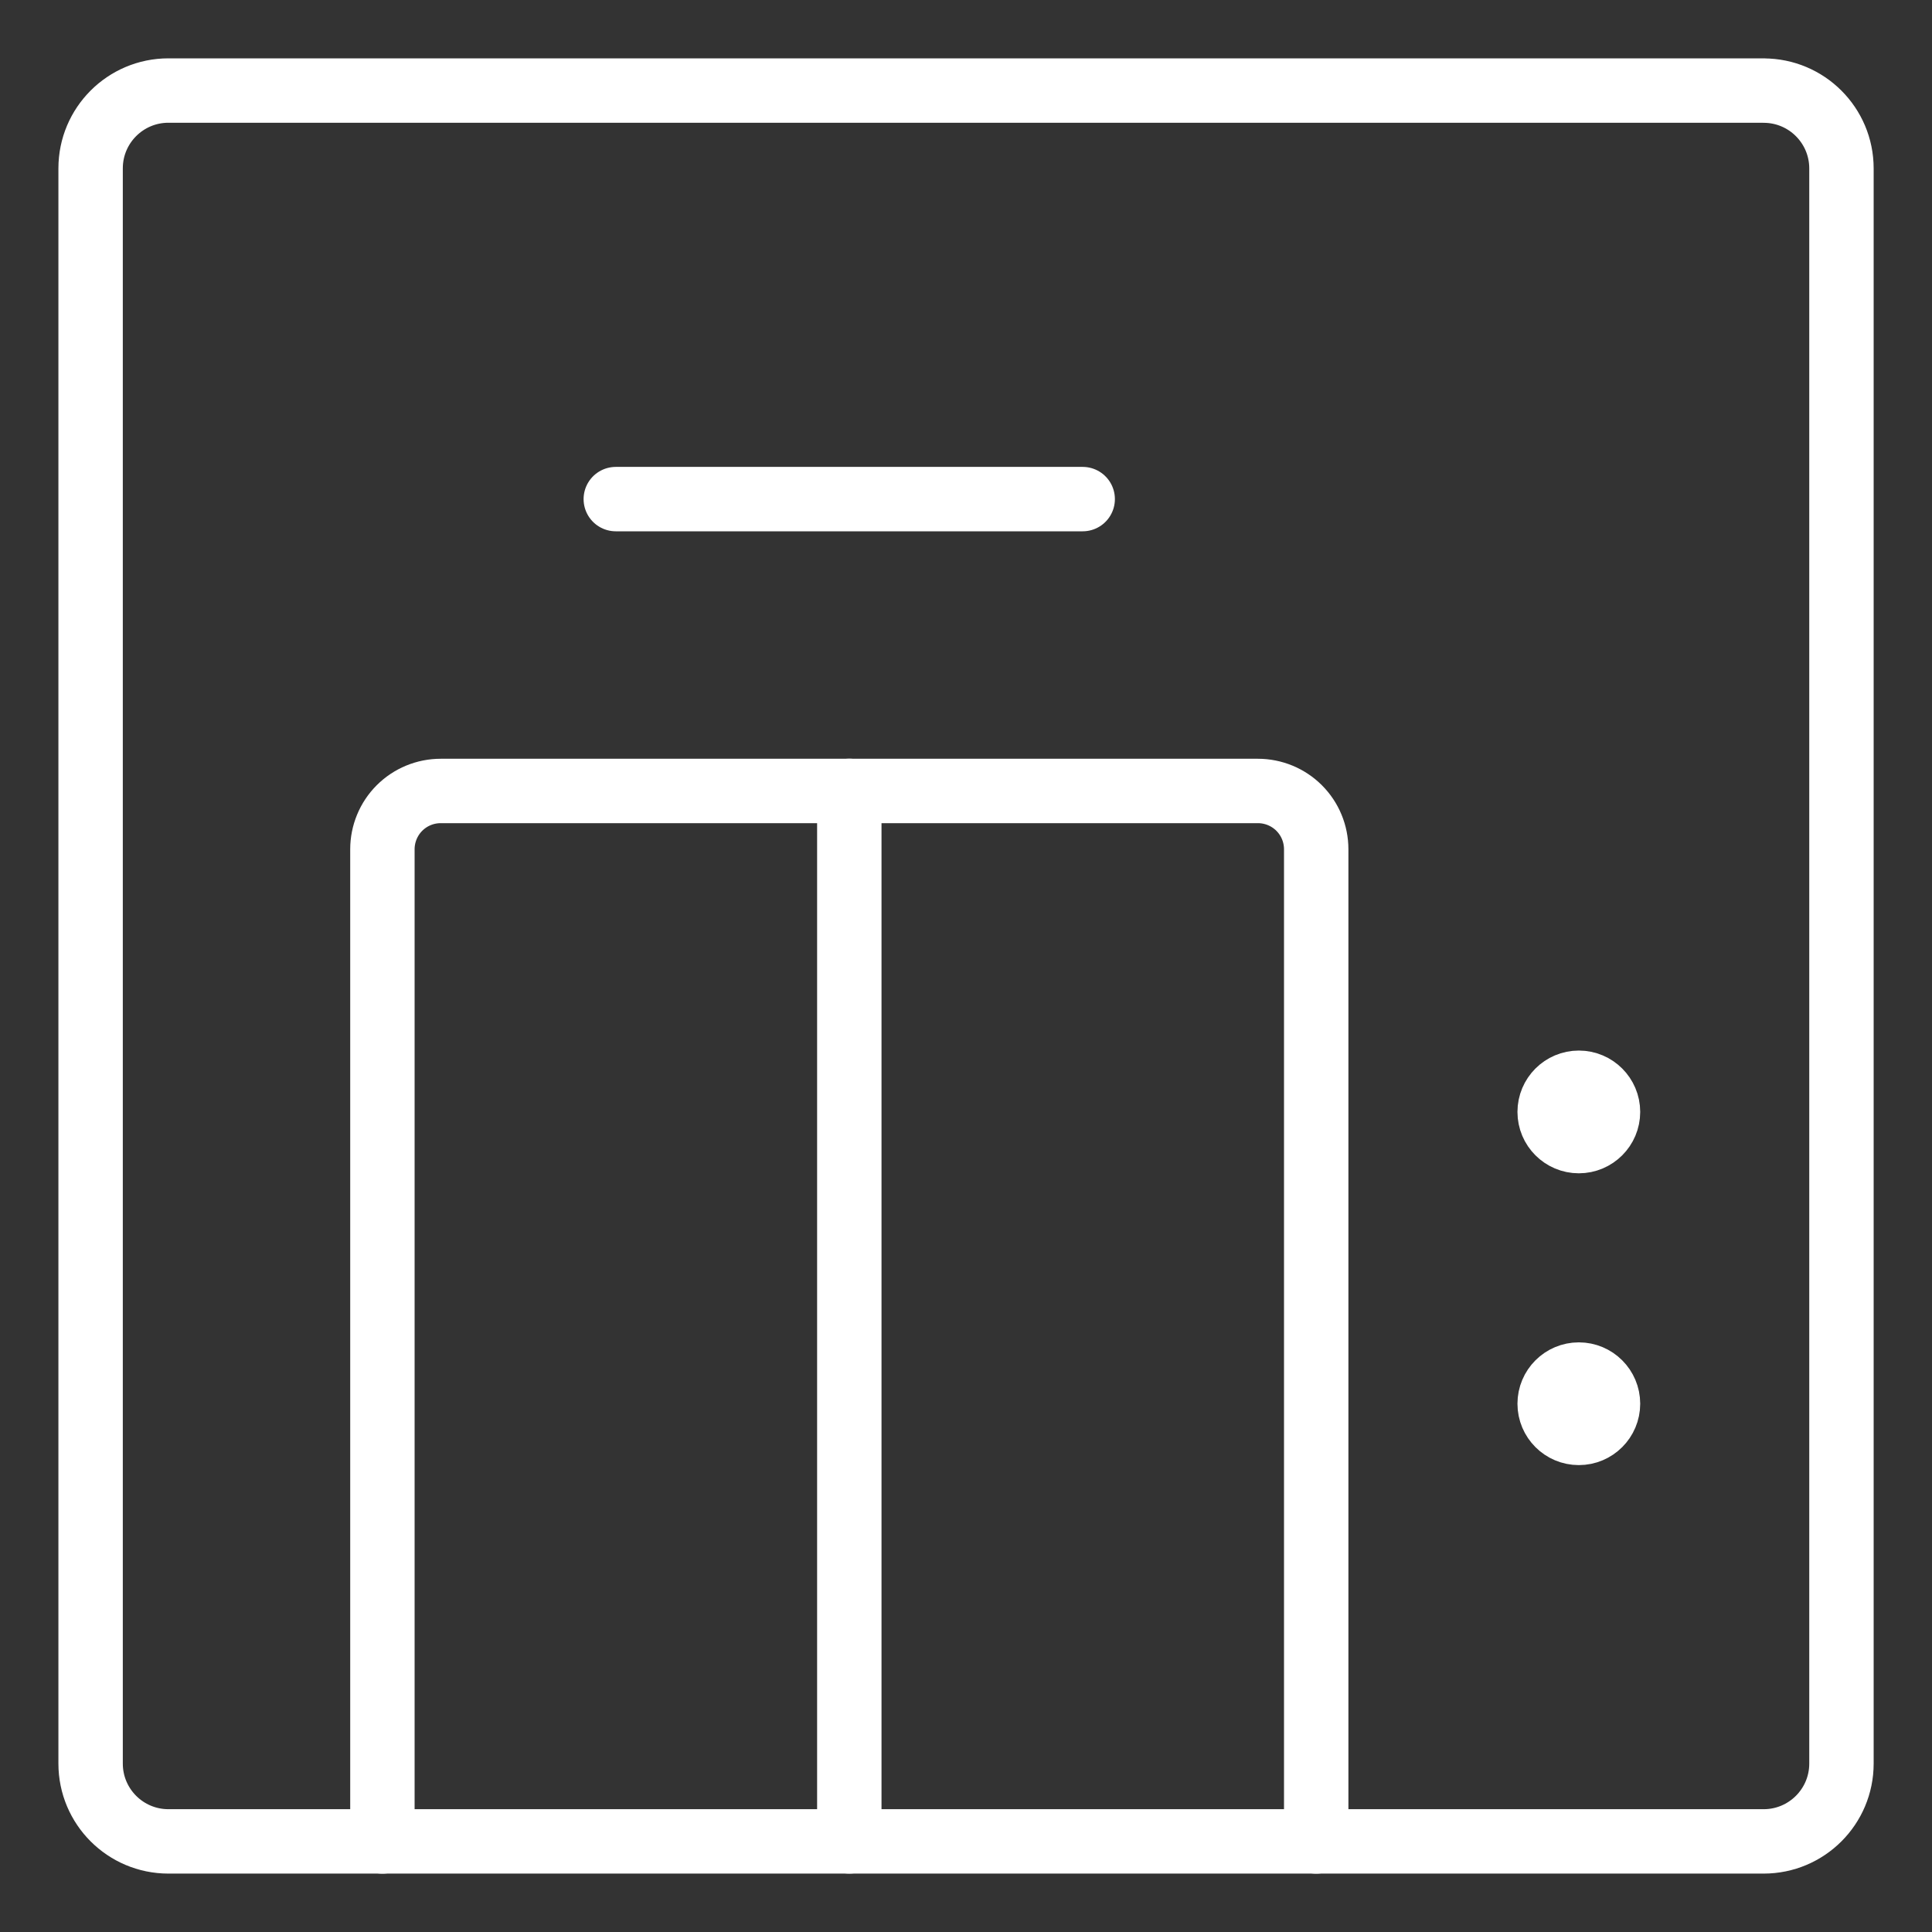
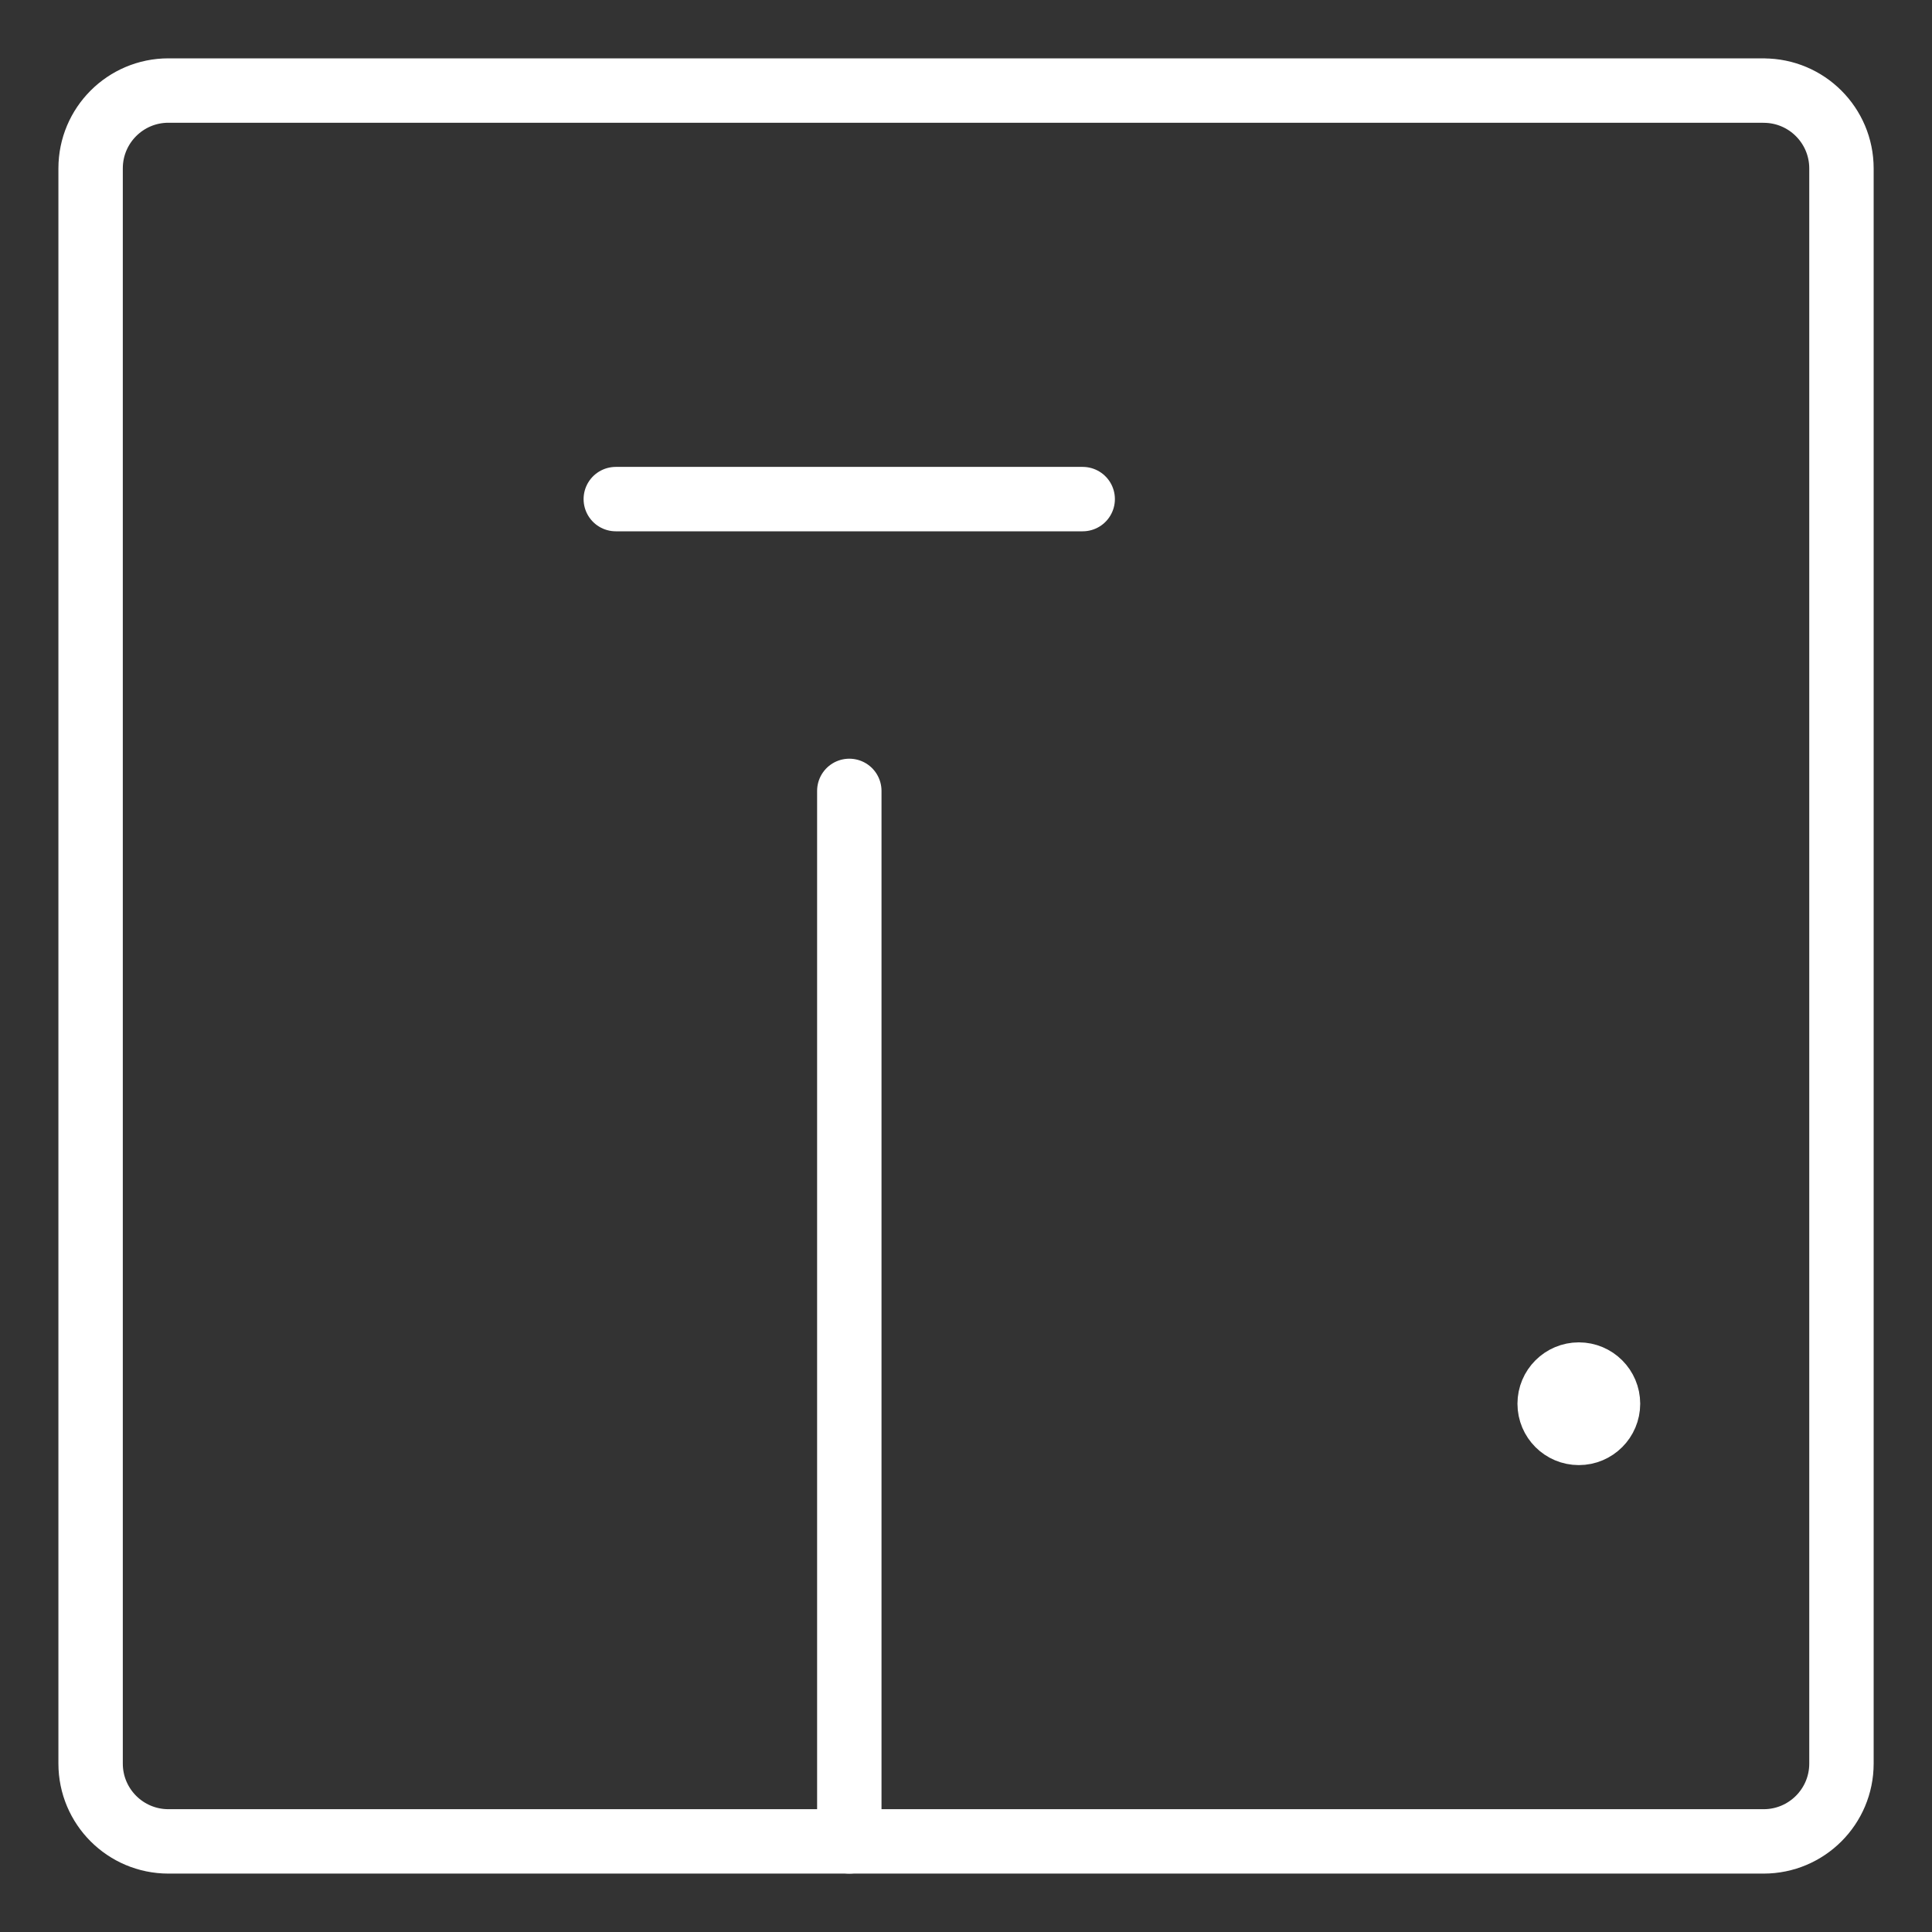
<svg xmlns="http://www.w3.org/2000/svg" fill="none" viewBox="-0.5 -0.5 30 30" id="Lift-1--Streamline-Ultimate.svg" height="30" width="30">
  <rect x="-0.5" y="-0.5" width="30" height="30" fill="#333333" stroke="none" />
  <desc>Lift 1 Streamline Icon: https://streamlinehq.com</desc>
  <path stroke="#ffffff" stroke-linecap="round" stroke-linejoin="round" d="M26.885 0.906H2.115c-0.667 0 -1.208 0.541 -1.208 1.208v24.771c0 0.667 0.541 1.208 1.208 1.208h24.771c0.667 0 1.208 -0.541 1.208 -1.208V2.115c0 -0.667 -0.541 -1.208 -1.208 -1.208Z" stroke-width="1" />
-   <path stroke="#ffffff" stroke-linecap="round" stroke-linejoin="round" d="M5.438 28.094V12.688c0 -0.24 0.095 -0.471 0.265 -0.641 0.17 -0.17 0.4 -0.265 0.641 -0.265h12.688c0.24 0 0.471 0.095 0.641 0.265 0.17 0.17 0.265 0.4 0.265 0.641v15.406" stroke-width="1" />
  <path stroke="#ffffff" stroke-linecap="round" stroke-linejoin="round" d="M12.688 11.781v16.312" stroke-width="1" />
-   <path stroke="#ffffff" d="M24.016 17.219c-0.25 0 -0.453 -0.203 -0.453 -0.453s0.203 -0.453 0.453 -0.453" stroke-width="1" />
-   <path stroke="#ffffff" d="M24.016 17.219c0.25 0 0.453 -0.203 0.453 -0.453s-0.203 -0.453 -0.453 -0.453" stroke-width="1" />
  <path stroke="#ffffff" d="M24.016 21.75c-0.25 0 -0.453 -0.203 -0.453 -0.453s0.203 -0.453 0.453 -0.453" stroke-width="1" />
  <path stroke="#ffffff" d="M24.016 21.75c0.25 0 0.453 -0.203 0.453 -0.453s-0.203 -0.453 -0.453 -0.453" stroke-width="1" />
  <path stroke="#ffffff" stroke-linecap="round" stroke-linejoin="round" d="M9.062 7.25h7.25" stroke-width="1" />
</svg>